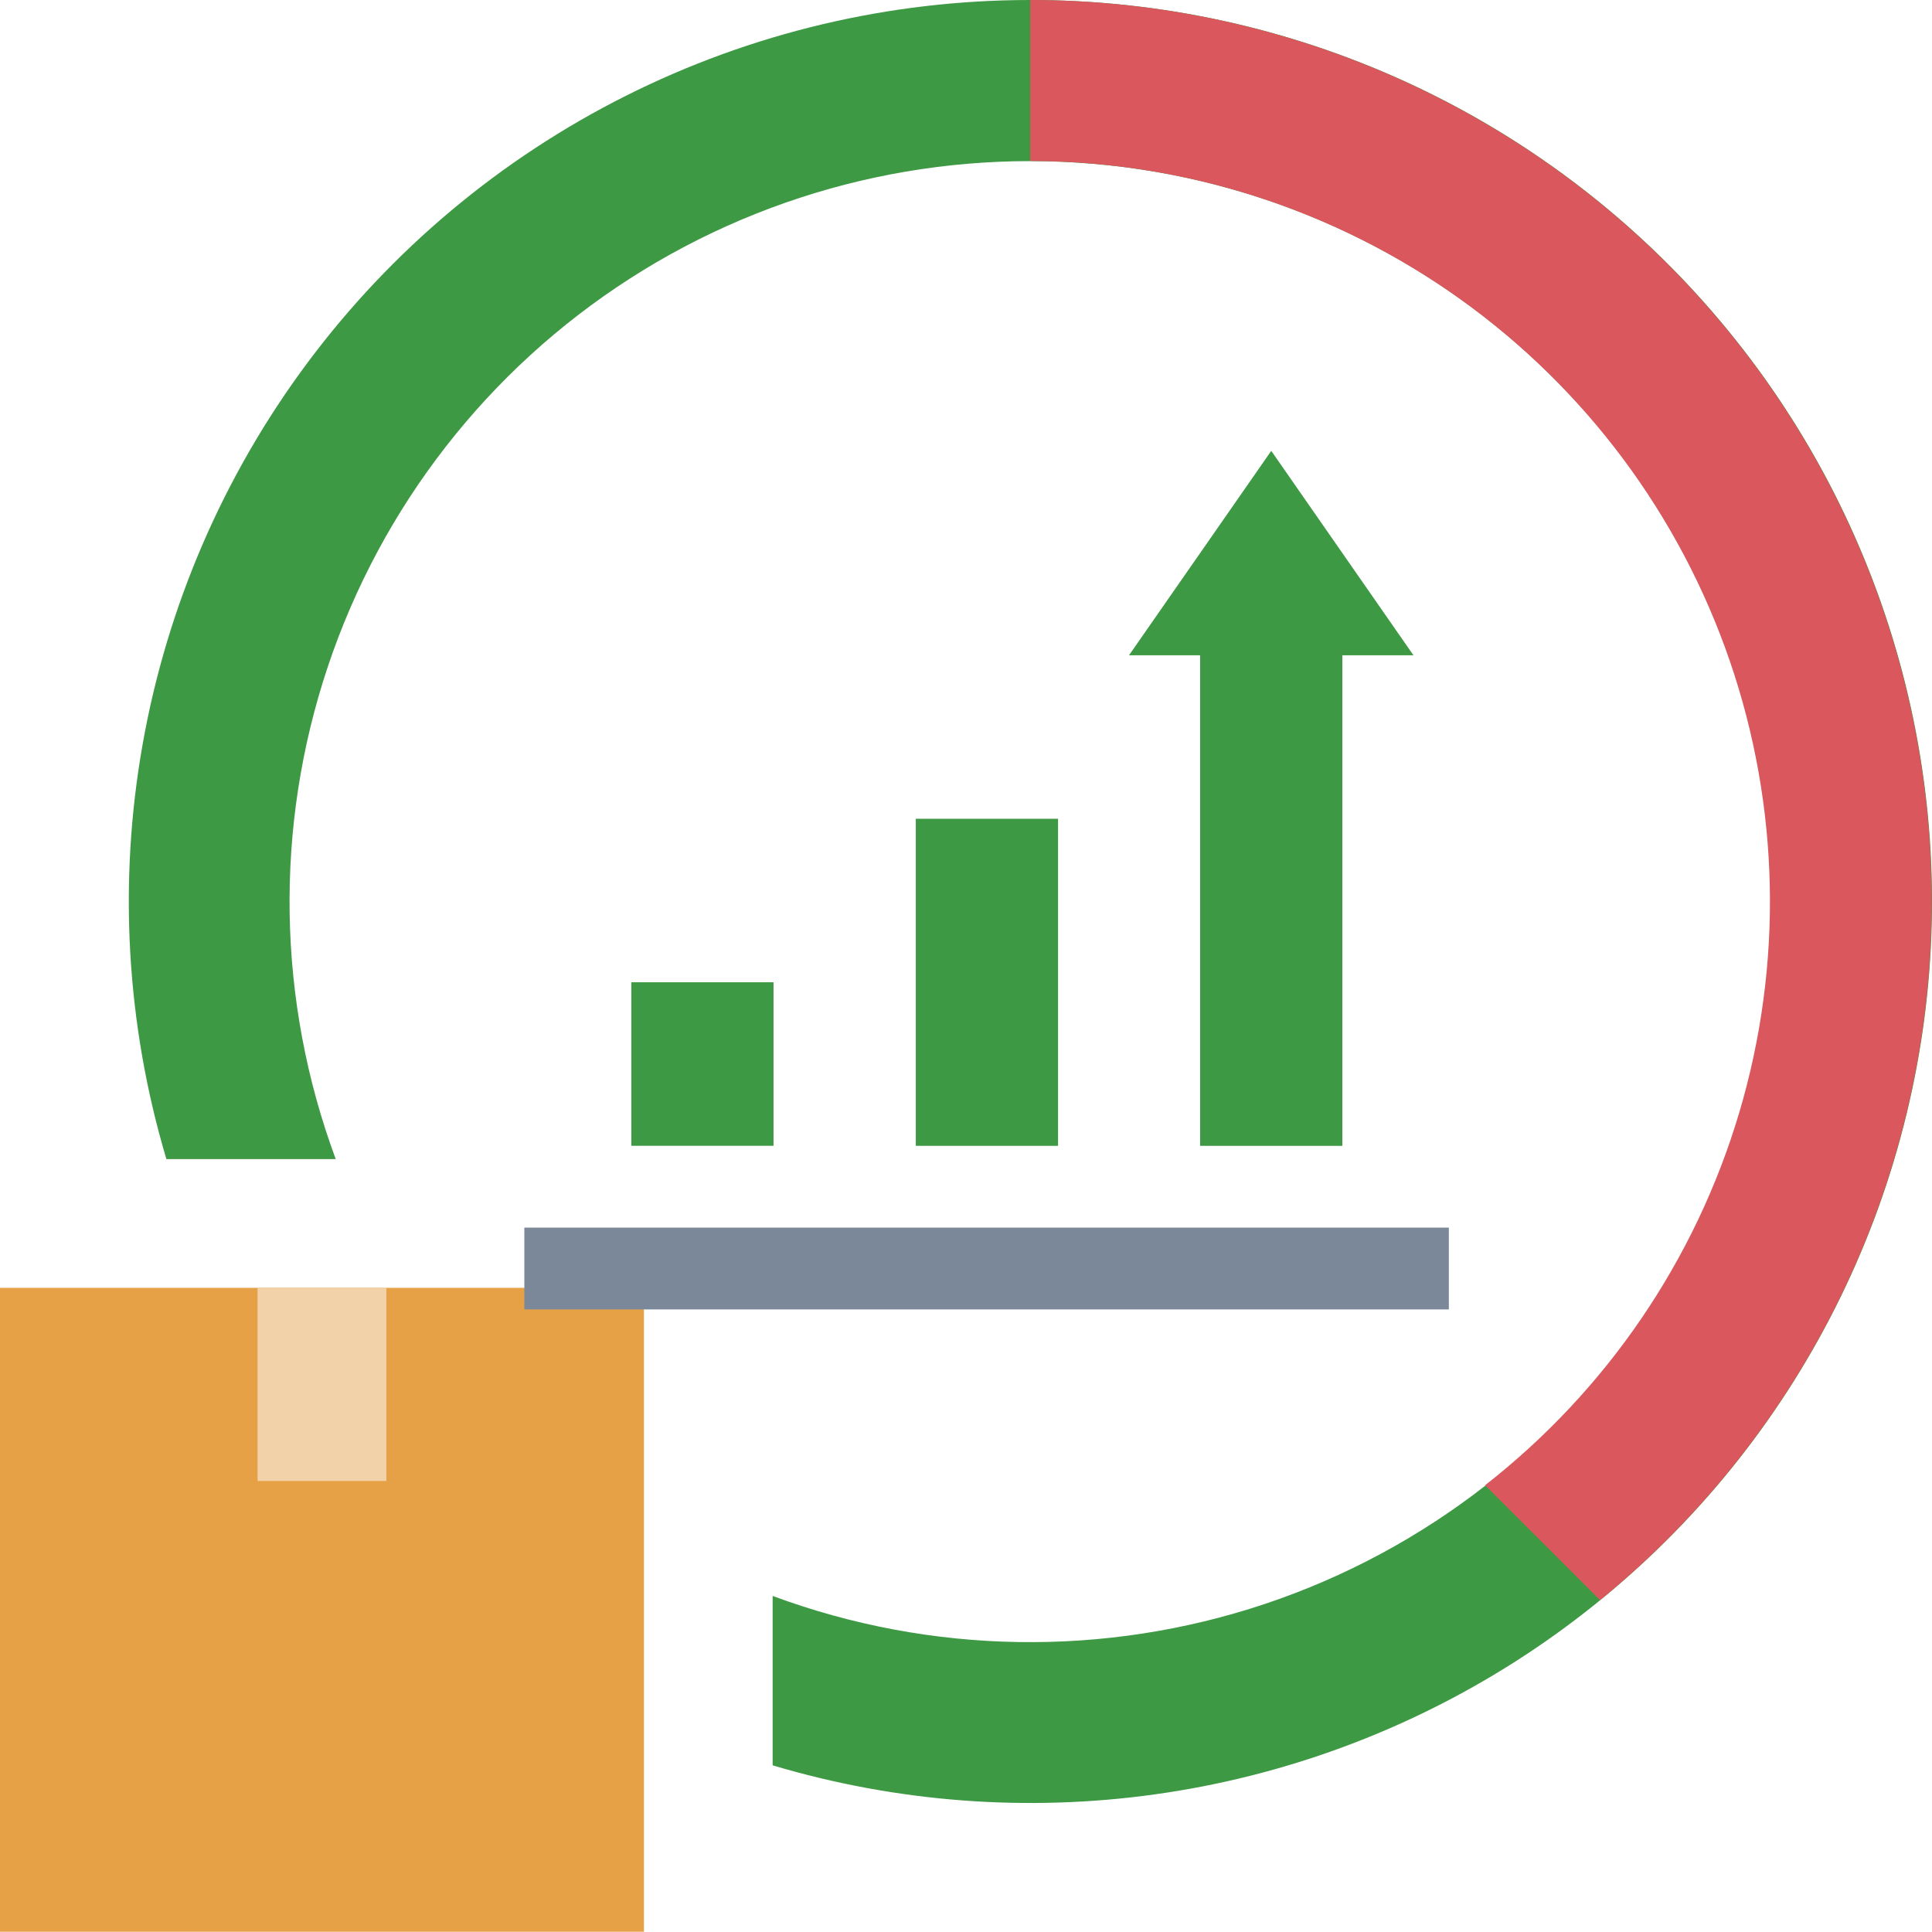
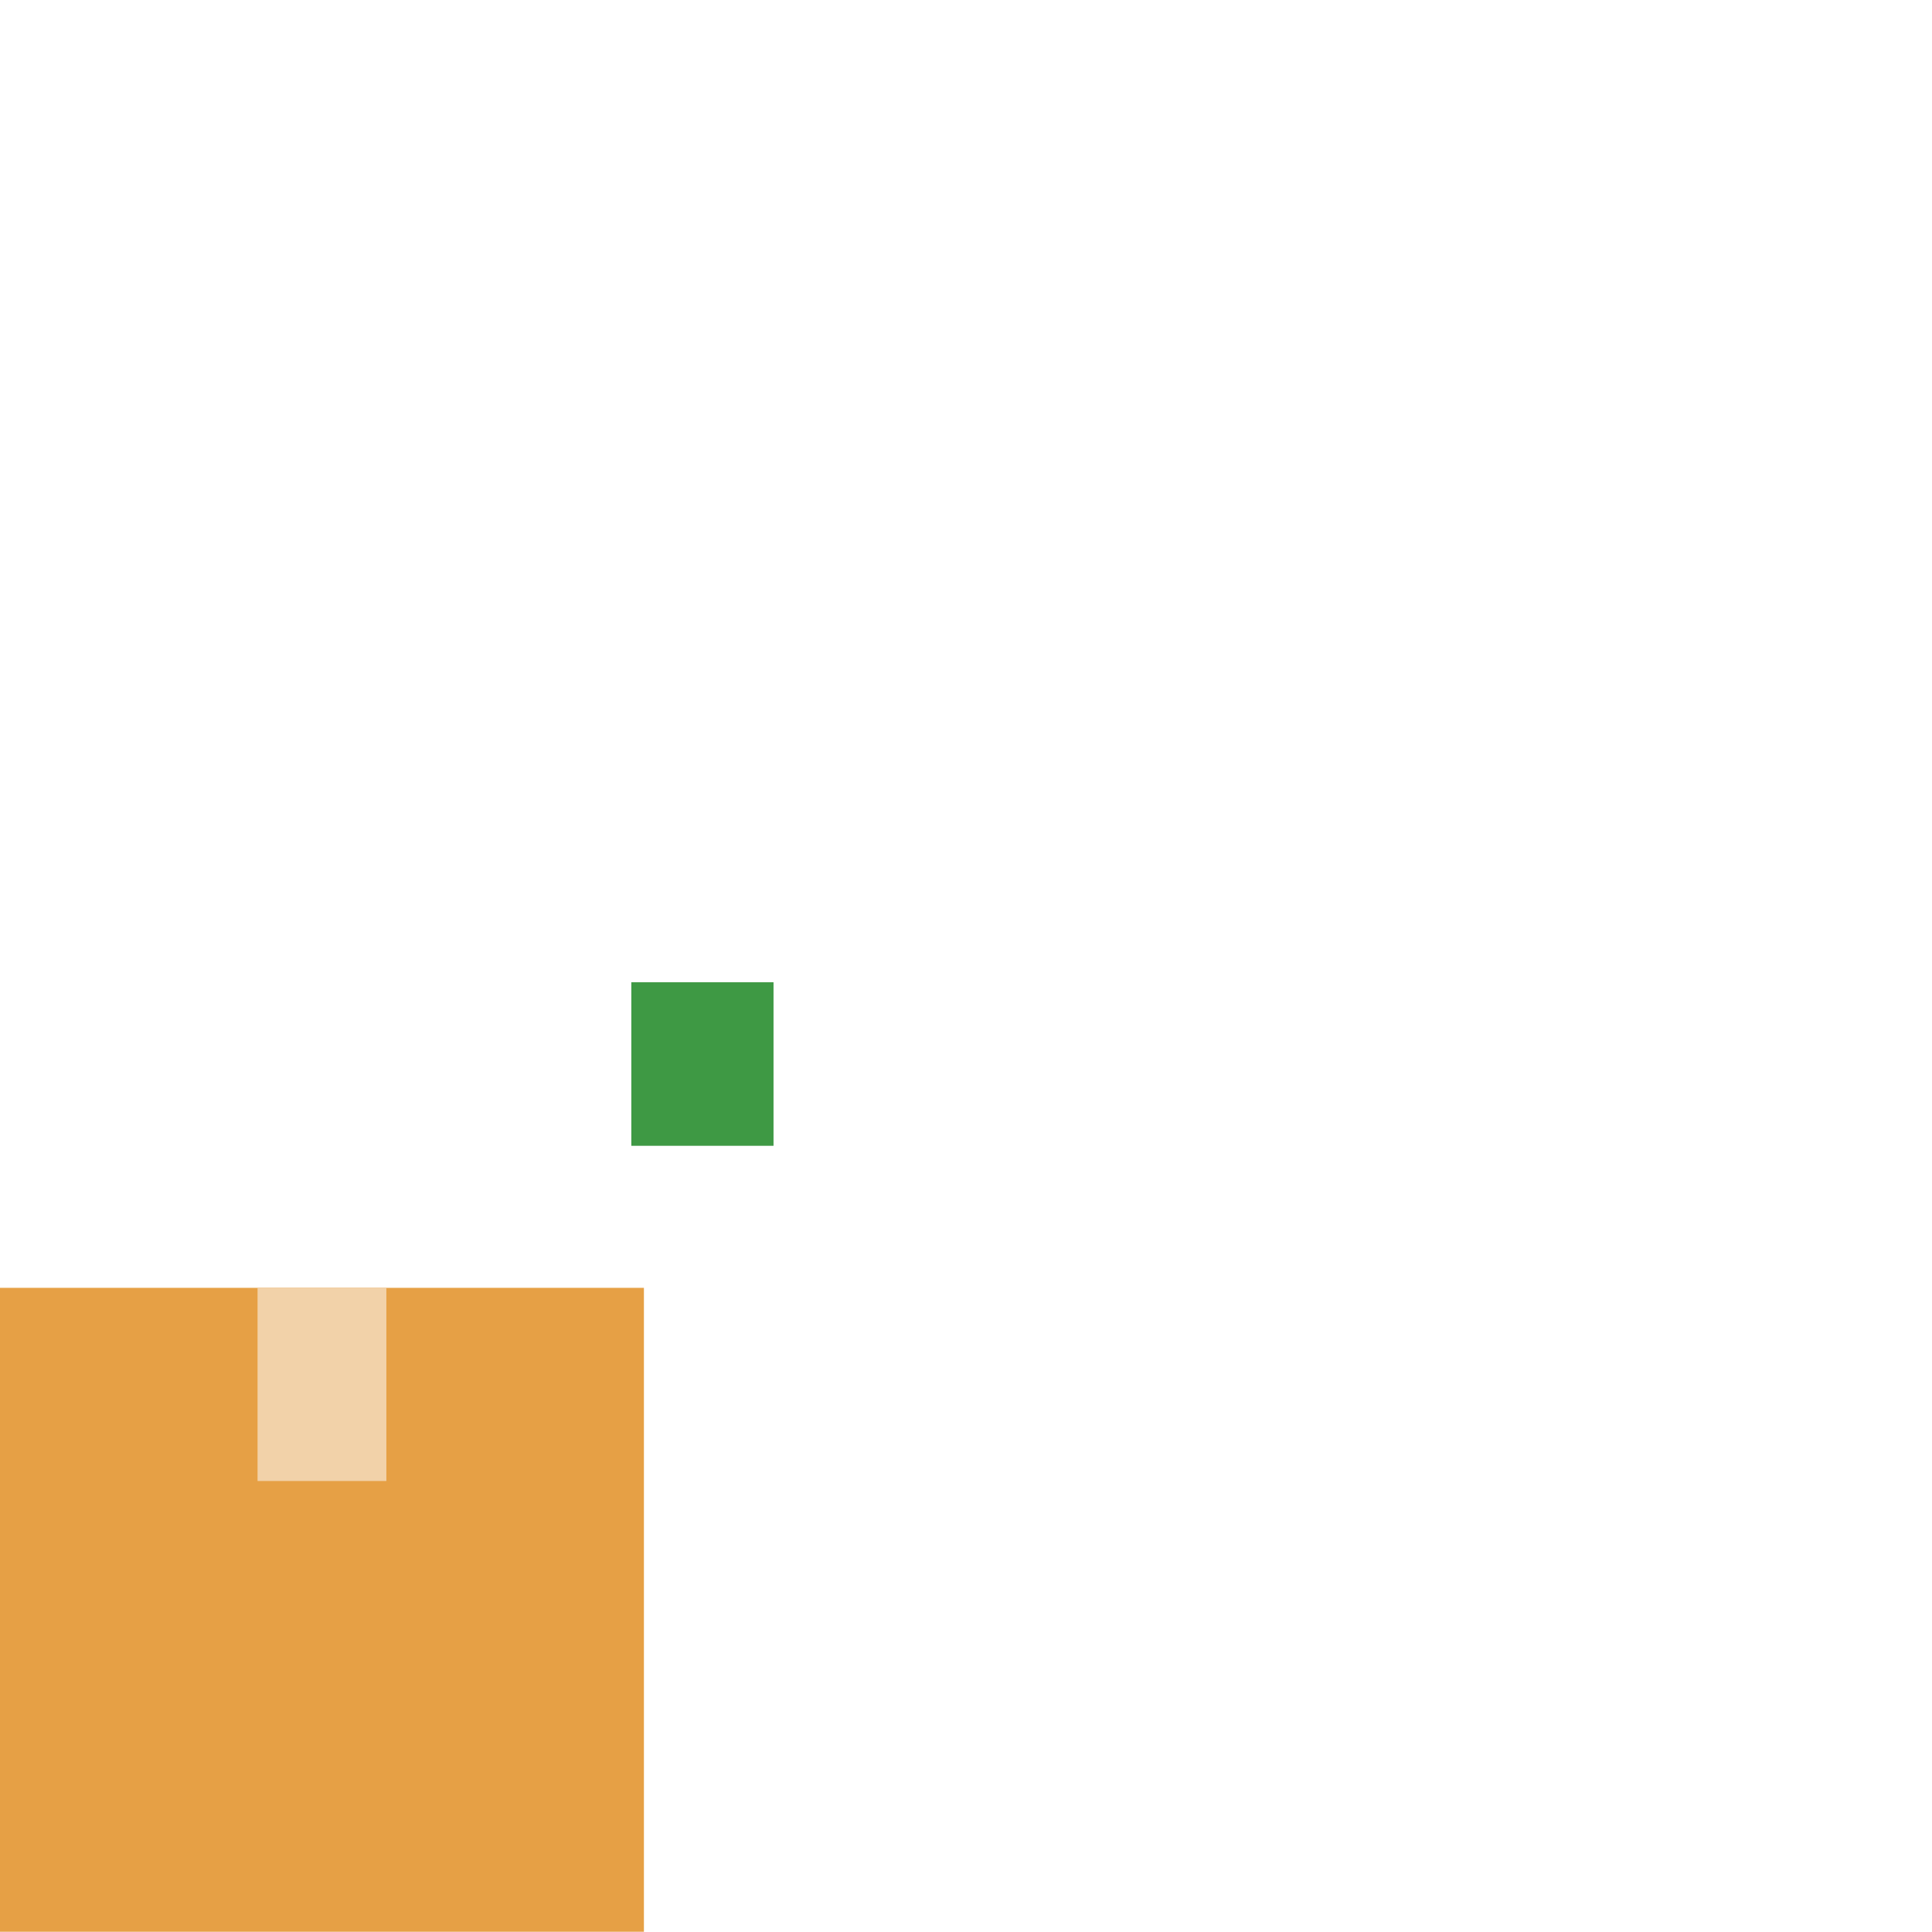
<svg xmlns="http://www.w3.org/2000/svg" width="48" height="48" viewBox="0 0 48 48" fill="none">
-   <path d="M25.595 1.27114e-06C22.107 0 18.667 0.815 15.55 2.38C12.432 3.945 9.723 6.216 7.639 9.013C5.555 11.81 4.152 15.055 3.544 18.49C2.935 21.924 3.137 25.454 4.134 28.797H8.341C6.882 24.861 6.813 20.546 8.144 16.565C9.475 12.585 12.127 9.18 15.66 6.914C19.193 4.648 23.395 3.659 27.567 4.109C31.74 4.56 35.633 6.424 38.601 9.392C41.569 12.359 43.432 16.253 43.883 20.425C44.334 24.598 43.344 28.799 41.079 32.333C38.813 35.865 35.408 38.517 31.427 39.849C27.447 41.18 23.131 41.11 19.196 39.651V43.859C22.277 44.779 25.52 45.024 28.704 44.579C31.888 44.134 34.939 43.008 37.65 41.279C40.36 39.55 42.667 37.257 44.412 34.557C46.158 31.857 47.301 28.812 47.766 25.631C48.23 22.45 48.004 19.205 47.102 16.119C46.201 13.033 44.646 10.177 42.542 7.745C40.439 5.313 37.837 3.363 34.913 2.026C31.988 0.69 28.811 -0.001 25.595 1.27114e-06Z" fill="#3E9944" />
-   <path d="M47.992 22.397C47.993 25.721 47.254 29.003 45.828 32.005C44.403 35.007 42.328 37.654 39.753 39.755L36.897 36.9C39.916 34.543 42.124 31.304 43.214 27.632C44.303 23.961 44.22 20.041 42.976 16.42C41.732 12.798 39.389 9.655 36.273 7.428C33.157 5.202 29.424 4.003 25.595 4V0C31.535 0 37.232 2.36 41.432 6.56C45.632 10.76 47.992 16.457 47.992 22.397Z" fill="#D9575D" />
  <path d="M0 31.996H15.998V47.994H0V31.996Z" fill="#E6A045" />
  <path d="M6.399 31.996H9.599V36.795H6.399V31.996Z" fill="#F2D2A9" />
  <path d="M15.685 24.404H19.218V28.467H15.685V24.404Z" fill="#3E9944" />
-   <path d="M22.753 20.342H26.287V28.468H22.753V20.342Z" fill="#3E9944" />
-   <path d="M33.35 28.469V16.28H35.117L31.584 11.201L28.05 16.28H29.817V28.469H33.35Z" fill="#3E9944" />
-   <path d="M13.027 30.5H35.996V32.532H13.027V30.5Z" fill="#7A8899" />
</svg>